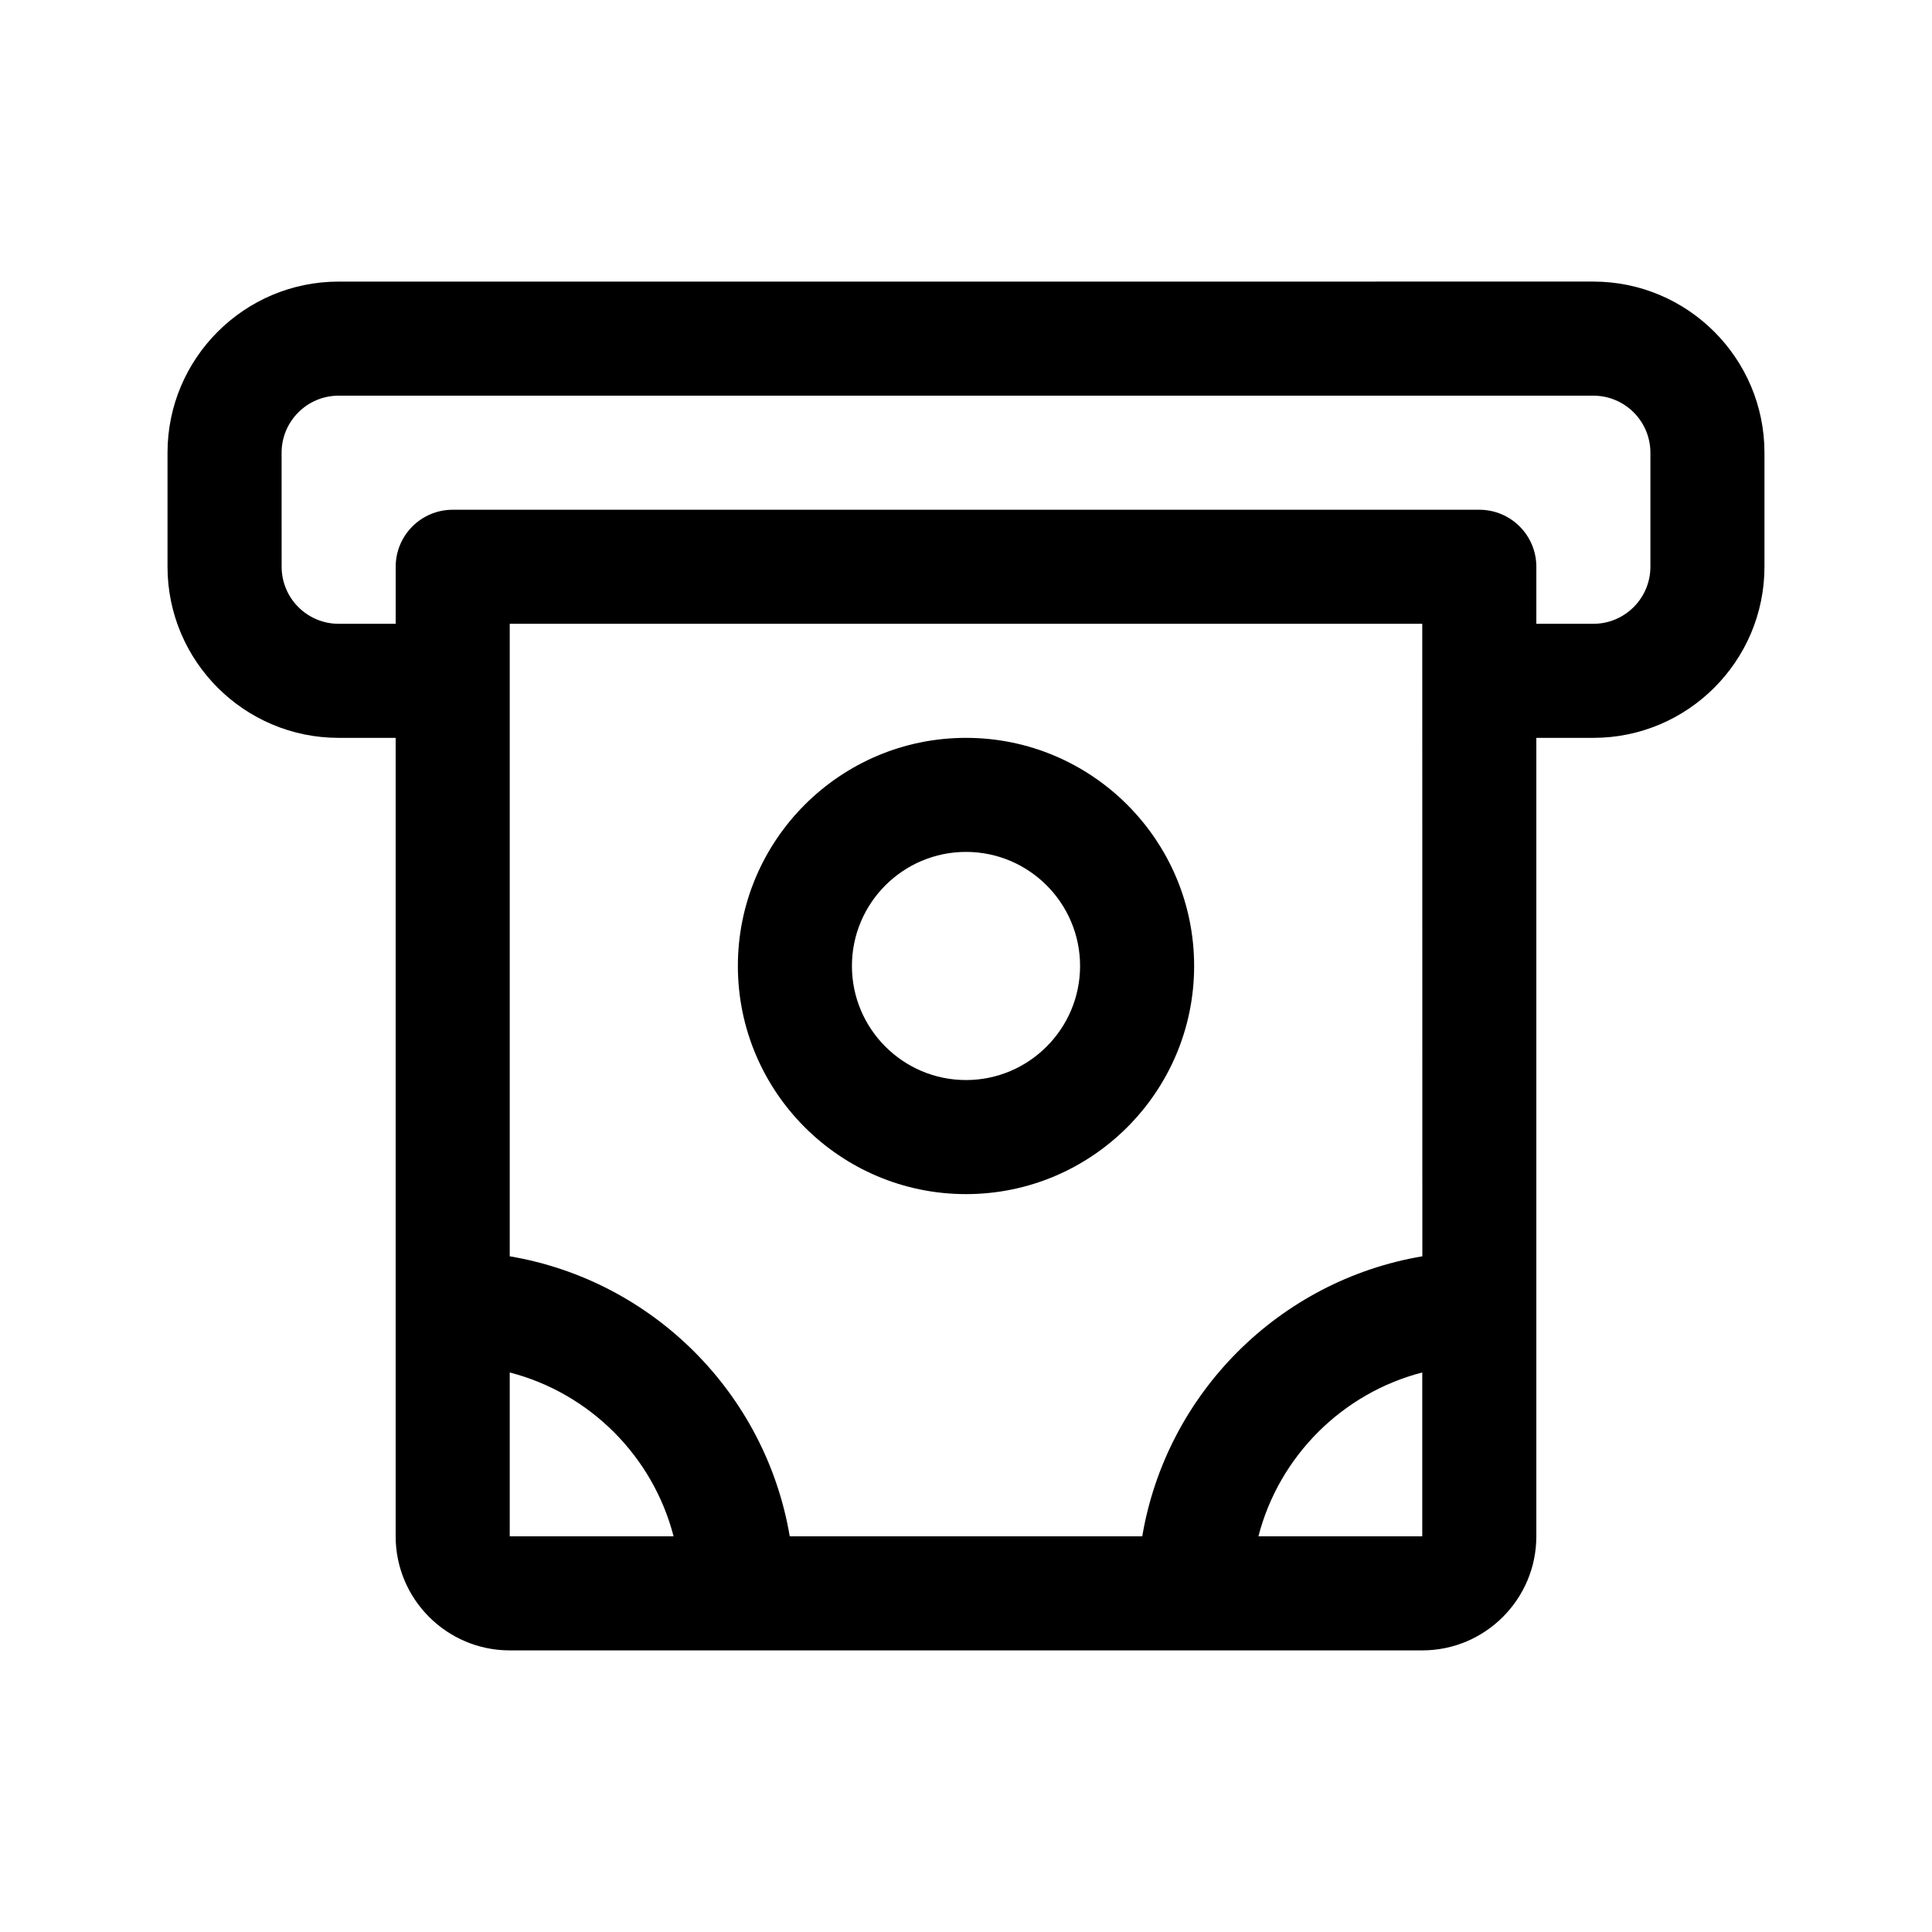
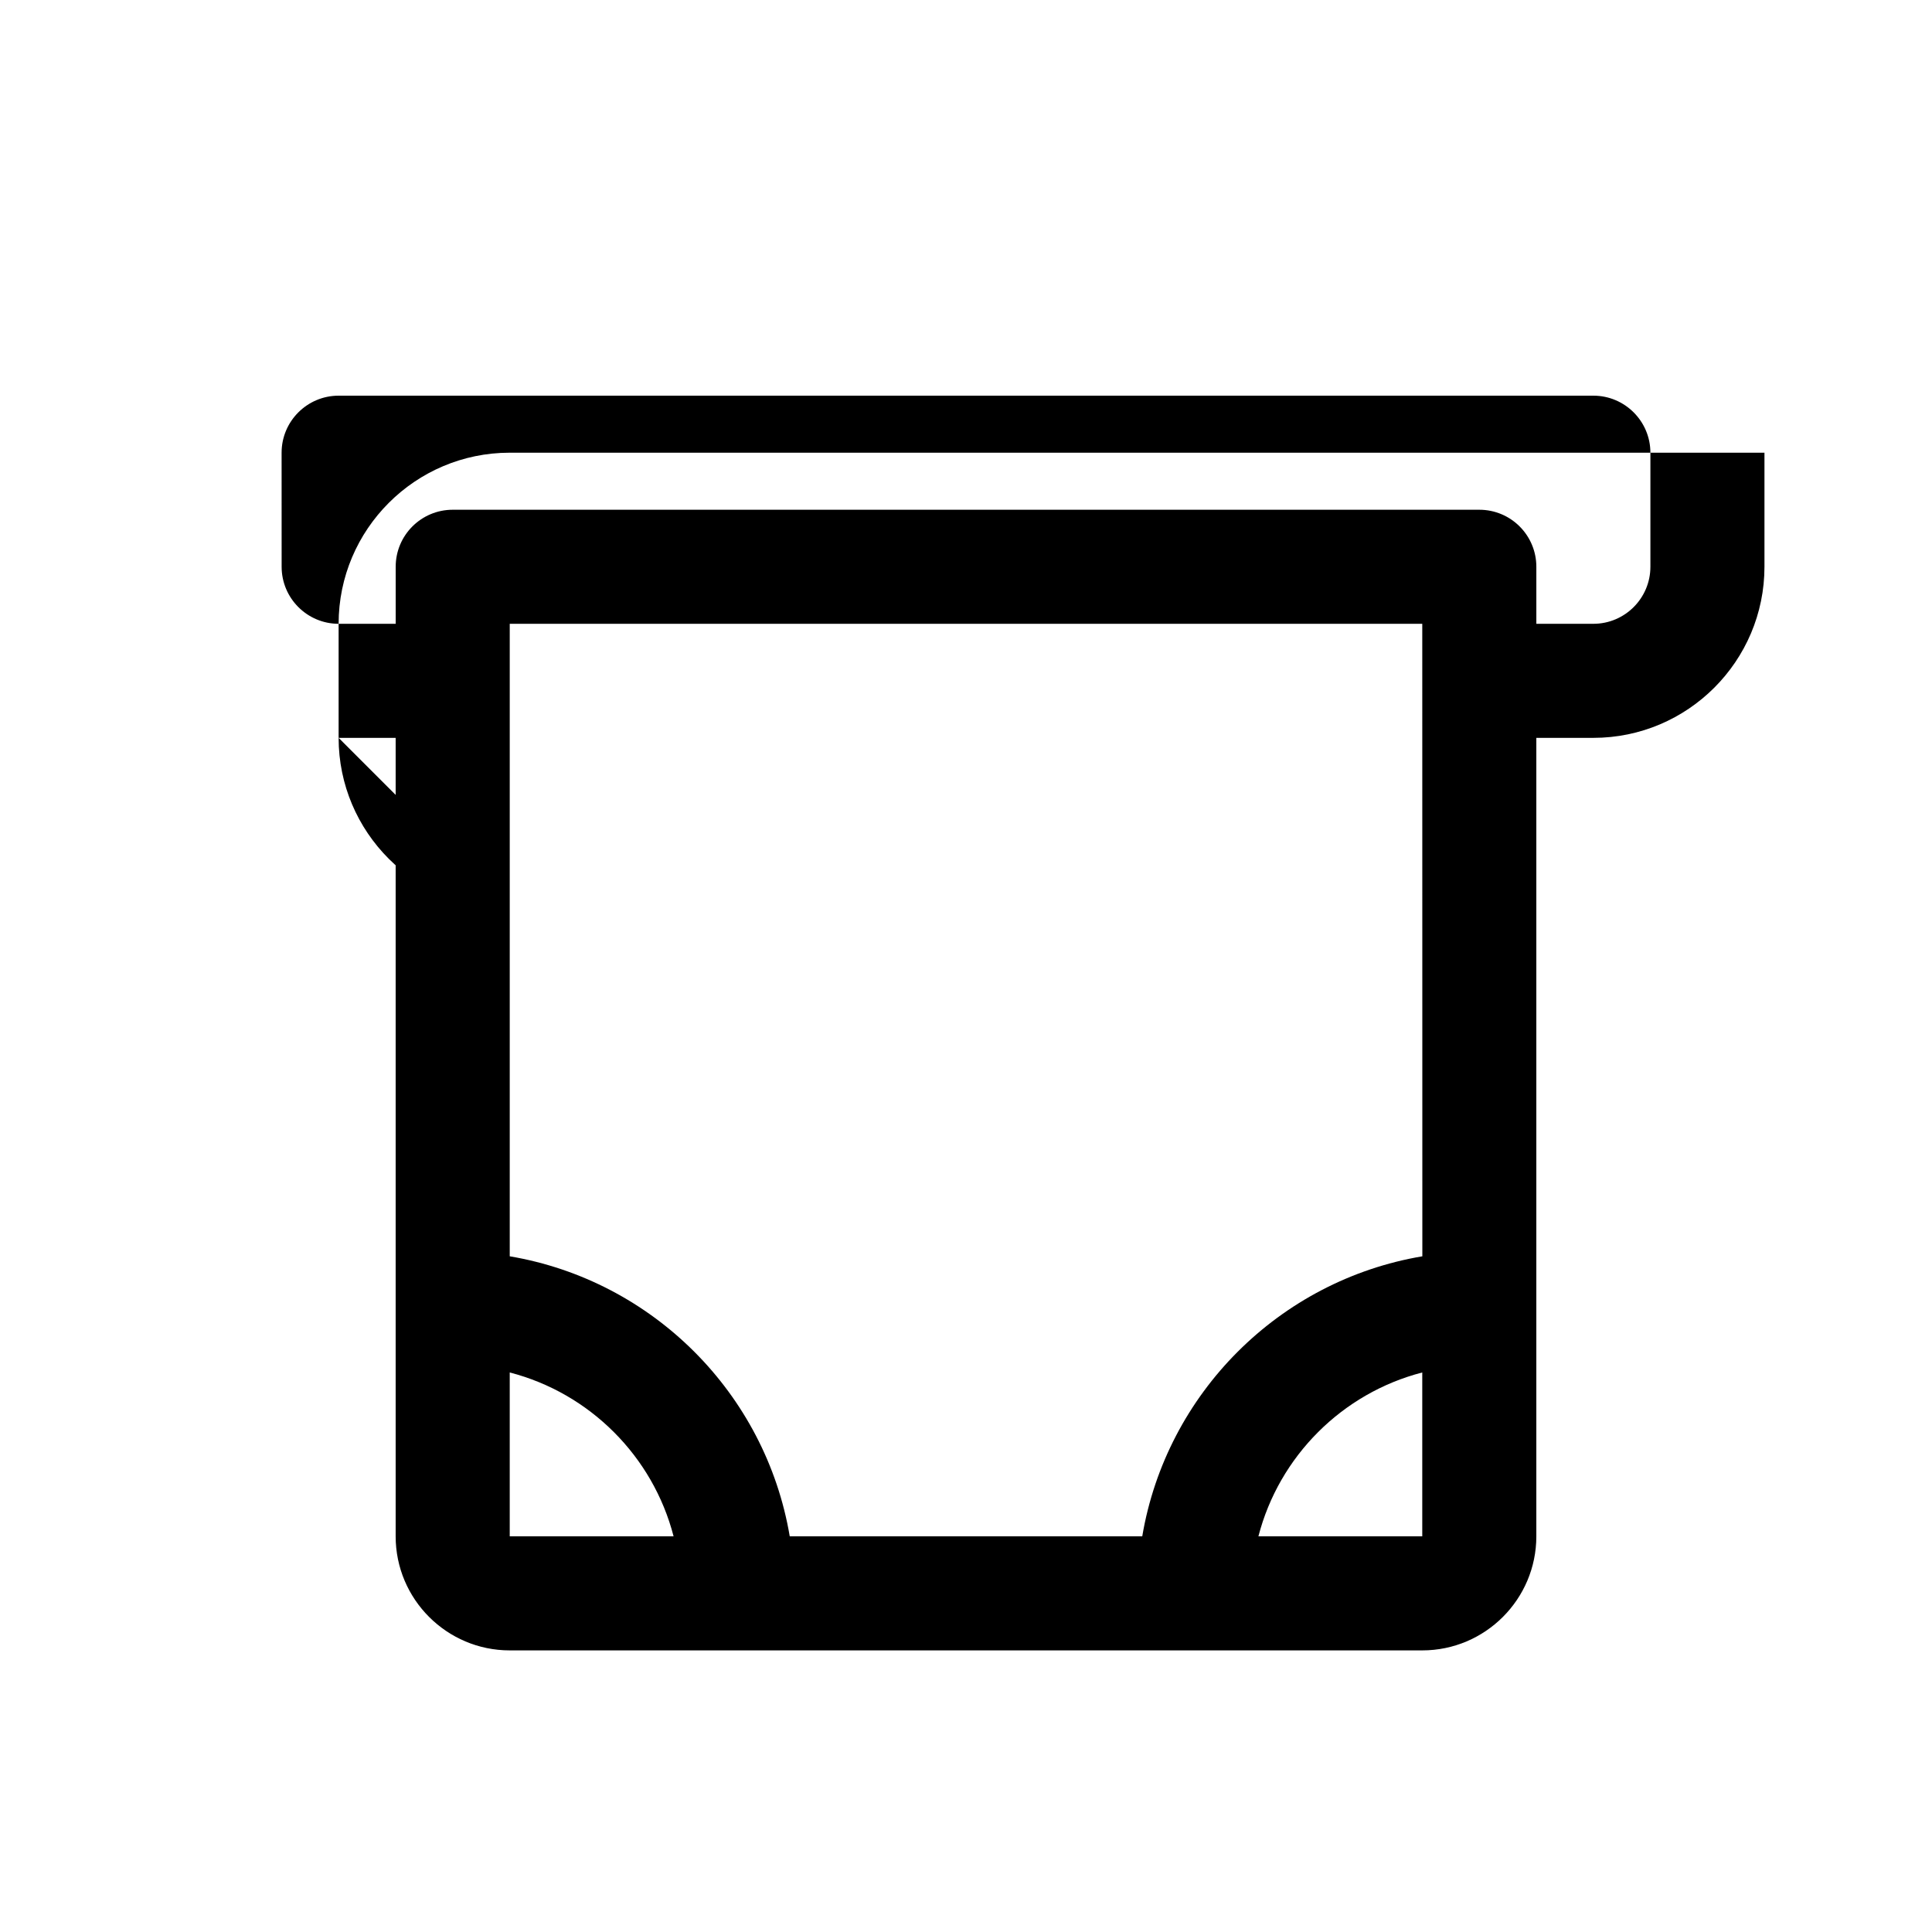
<svg xmlns="http://www.w3.org/2000/svg" fill="#000000" width="800px" height="800px" version="1.1" viewBox="144 144 512 512">
  <g>
-     <path d="m233.74 339.54h15.113v211.6c0 16.668 13.562 30.23 30.23 30.23h241.83c16.668 0 30.23-13.562 30.23-30.23v-211.6h15.113c25.004 0 45.344-20.34 45.344-45.344v-30.23c0-25.004-20.34-45.344-45.344-45.344l-332.52 0.004c-25.004 0-45.344 20.34-45.344 45.344v30.23c0 25 20.34 45.34 45.344 45.34zm45.344 211.6v-43.422c21.211 5.477 37.945 22.215 43.422 43.422zm241.83 0h-43.422c5.477-21.211 22.215-37.945 43.422-43.422zm-74.207 0h-93.418c-6.398-37.891-36.312-67.809-74.203-74.207v-167.62h241.83s0.02 167.61 0.02 167.62c-37.902 6.394-67.828 36.309-74.227 74.211zm-228.08-287.17c0-8.332 6.777-15.113 15.113-15.113h332.52c8.34 0 15.113 6.781 15.113 15.113v30.23c0 8.332-6.777 15.113-15.113 15.113h-15.113v-15.113c0-8.348-6.762-15.113-15.113-15.113h-272.06c-8.352 0-15.113 6.766-15.113 15.113v15.113h-15.113c-8.34 0-15.113-6.781-15.113-15.113z" />
-     <path d="m400 339.54c-33.344 0-60.457 27.121-60.457 60.457 0 33.344 27.113 60.457 60.457 60.457s60.457-27.113 60.457-60.457c0-33.34-27.117-60.457-60.457-60.457zm0 90.684c-16.668 0-30.23-13.562-30.23-30.23 0-16.672 13.562-30.23 30.23-30.23s30.23 13.559 30.23 30.23c-0.004 16.668-13.566 30.23-30.23 30.23z" />
+     <path d="m233.74 339.54h15.113v211.6c0 16.668 13.562 30.23 30.23 30.23h241.83c16.668 0 30.23-13.562 30.23-30.23v-211.6h15.113c25.004 0 45.344-20.34 45.344-45.344v-30.23l-332.52 0.004c-25.004 0-45.344 20.34-45.344 45.344v30.23c0 25 20.34 45.34 45.344 45.34zm45.344 211.6v-43.422c21.211 5.477 37.945 22.215 43.422 43.422zm241.83 0h-43.422c5.477-21.211 22.215-37.945 43.422-43.422zm-74.207 0h-93.418c-6.398-37.891-36.312-67.809-74.203-74.207v-167.62h241.83s0.02 167.61 0.02 167.62c-37.902 6.394-67.828 36.309-74.227 74.211zm-228.08-287.17c0-8.332 6.777-15.113 15.113-15.113h332.52c8.34 0 15.113 6.781 15.113 15.113v30.23c0 8.332-6.777 15.113-15.113 15.113h-15.113v-15.113c0-8.348-6.762-15.113-15.113-15.113h-272.06c-8.352 0-15.113 6.766-15.113 15.113v15.113h-15.113c-8.34 0-15.113-6.781-15.113-15.113z" />
  </g>
</svg>